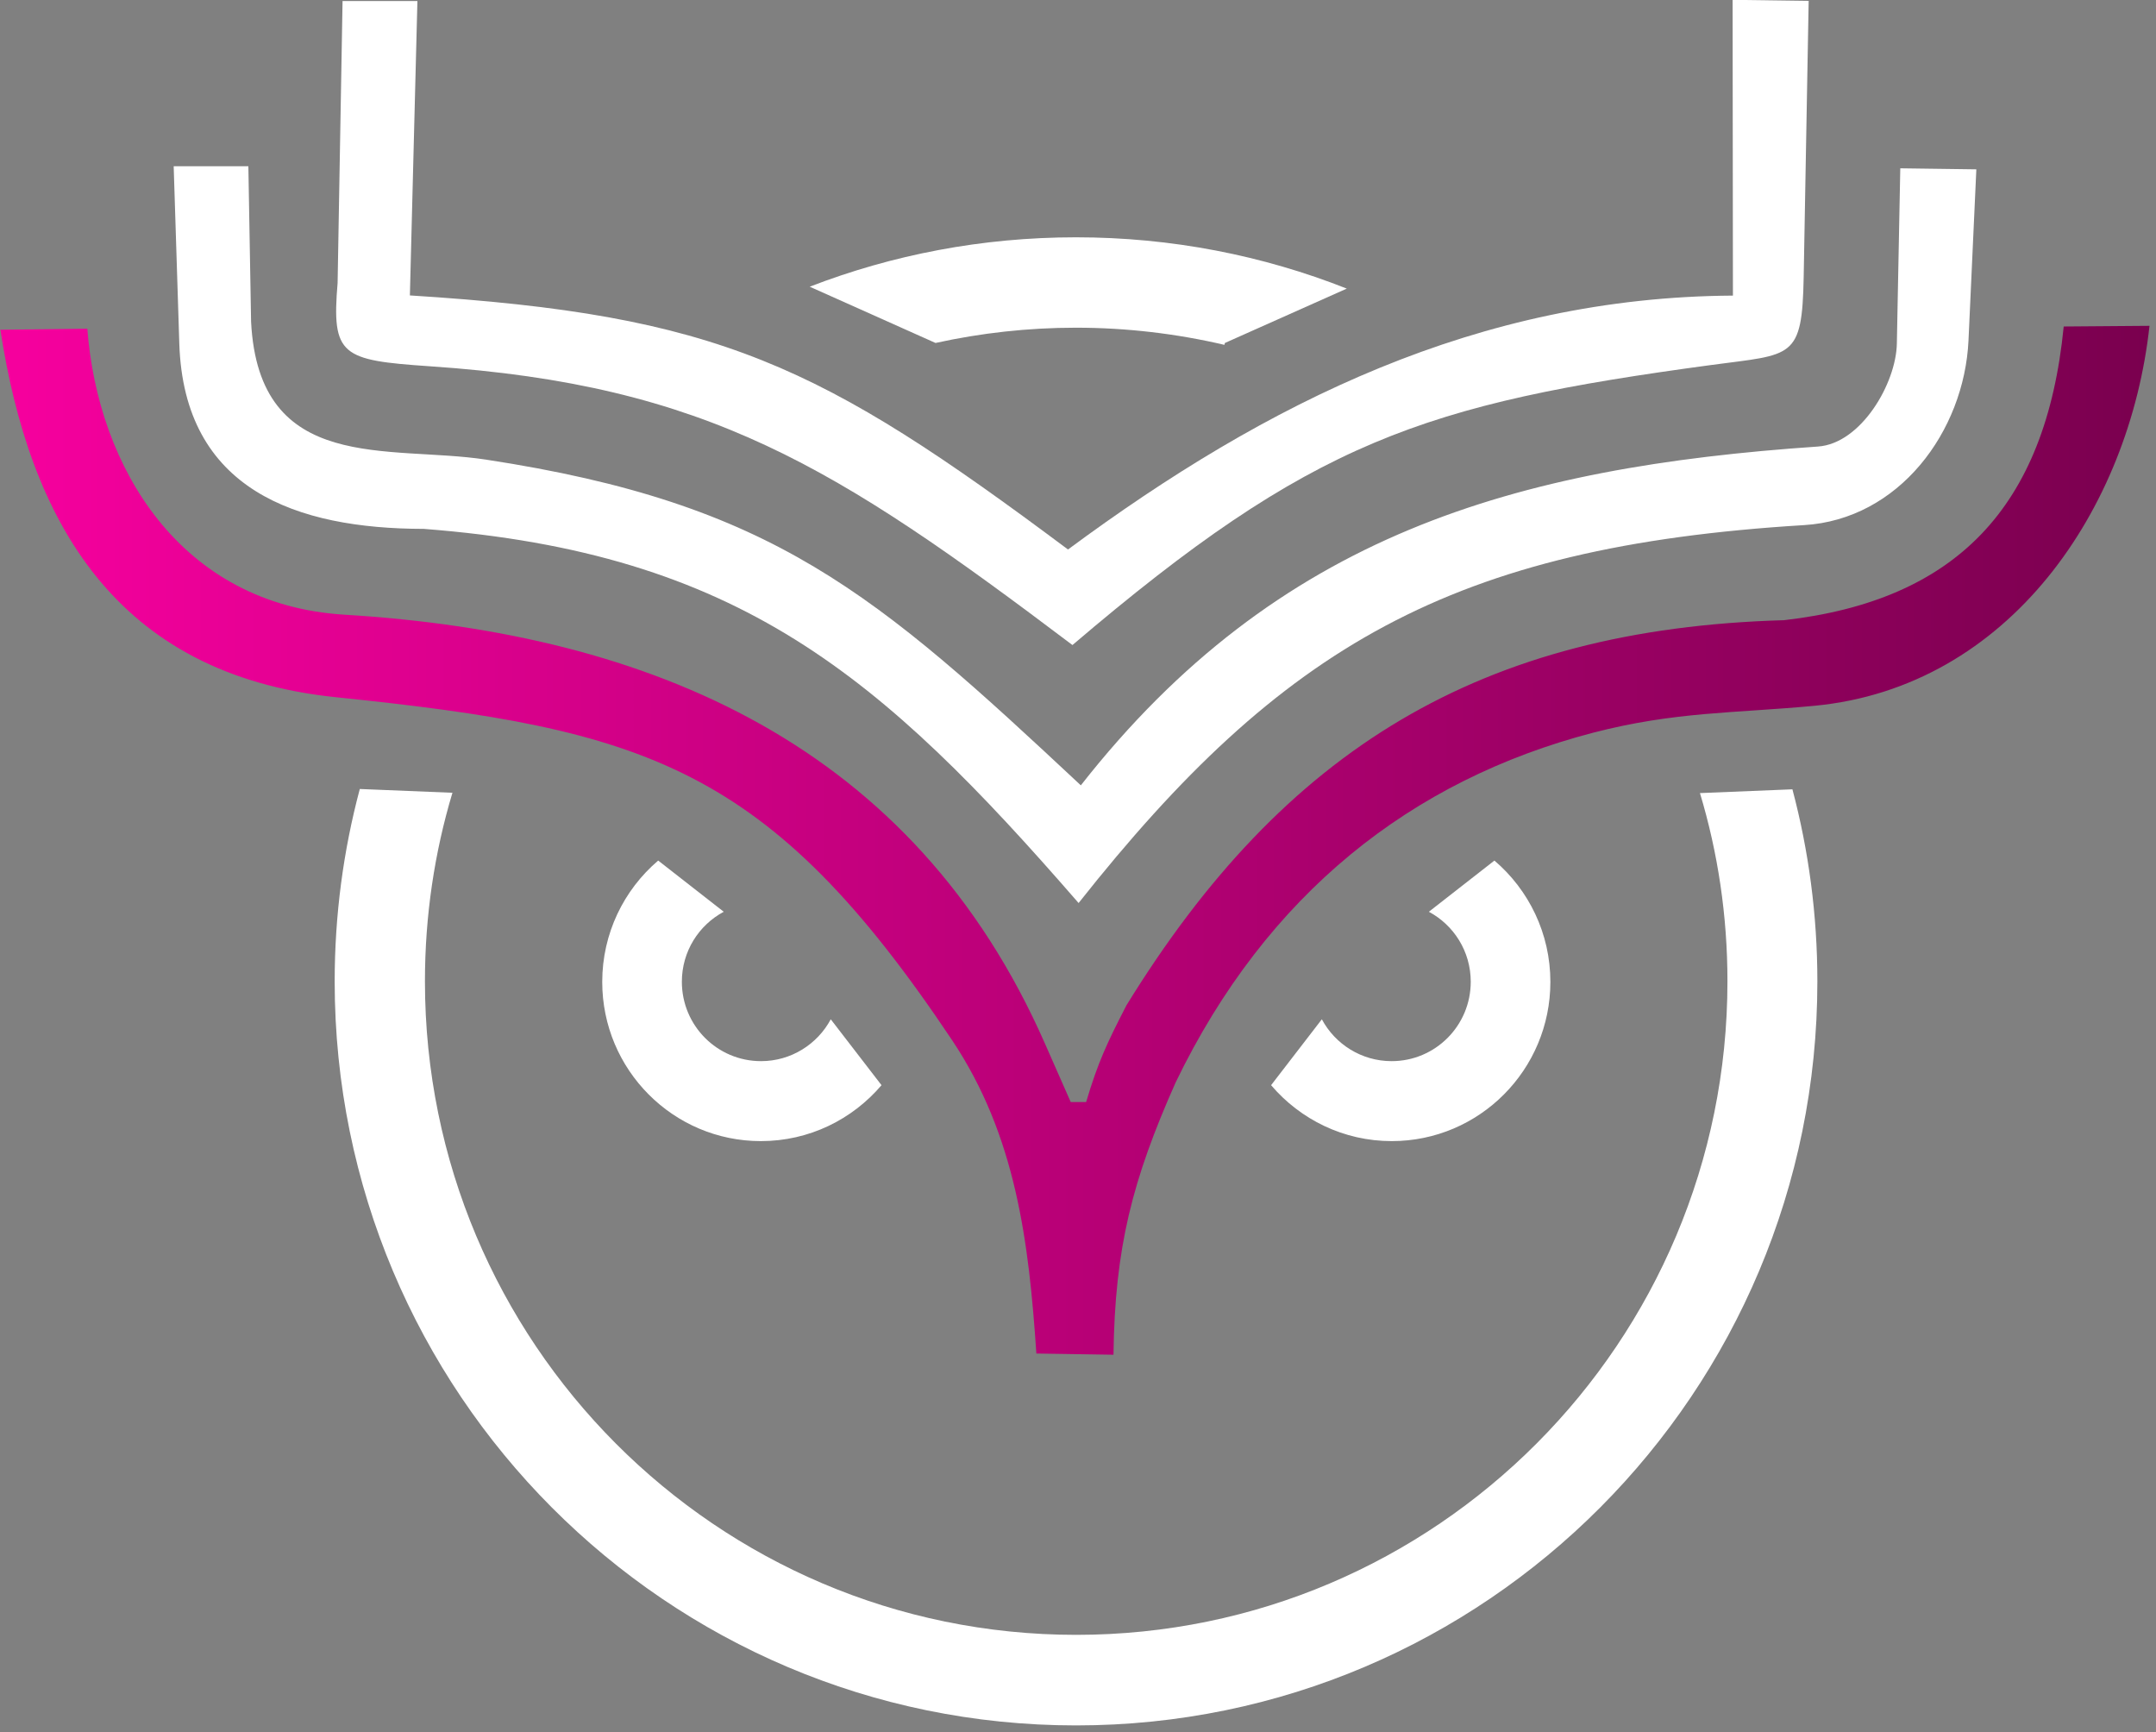
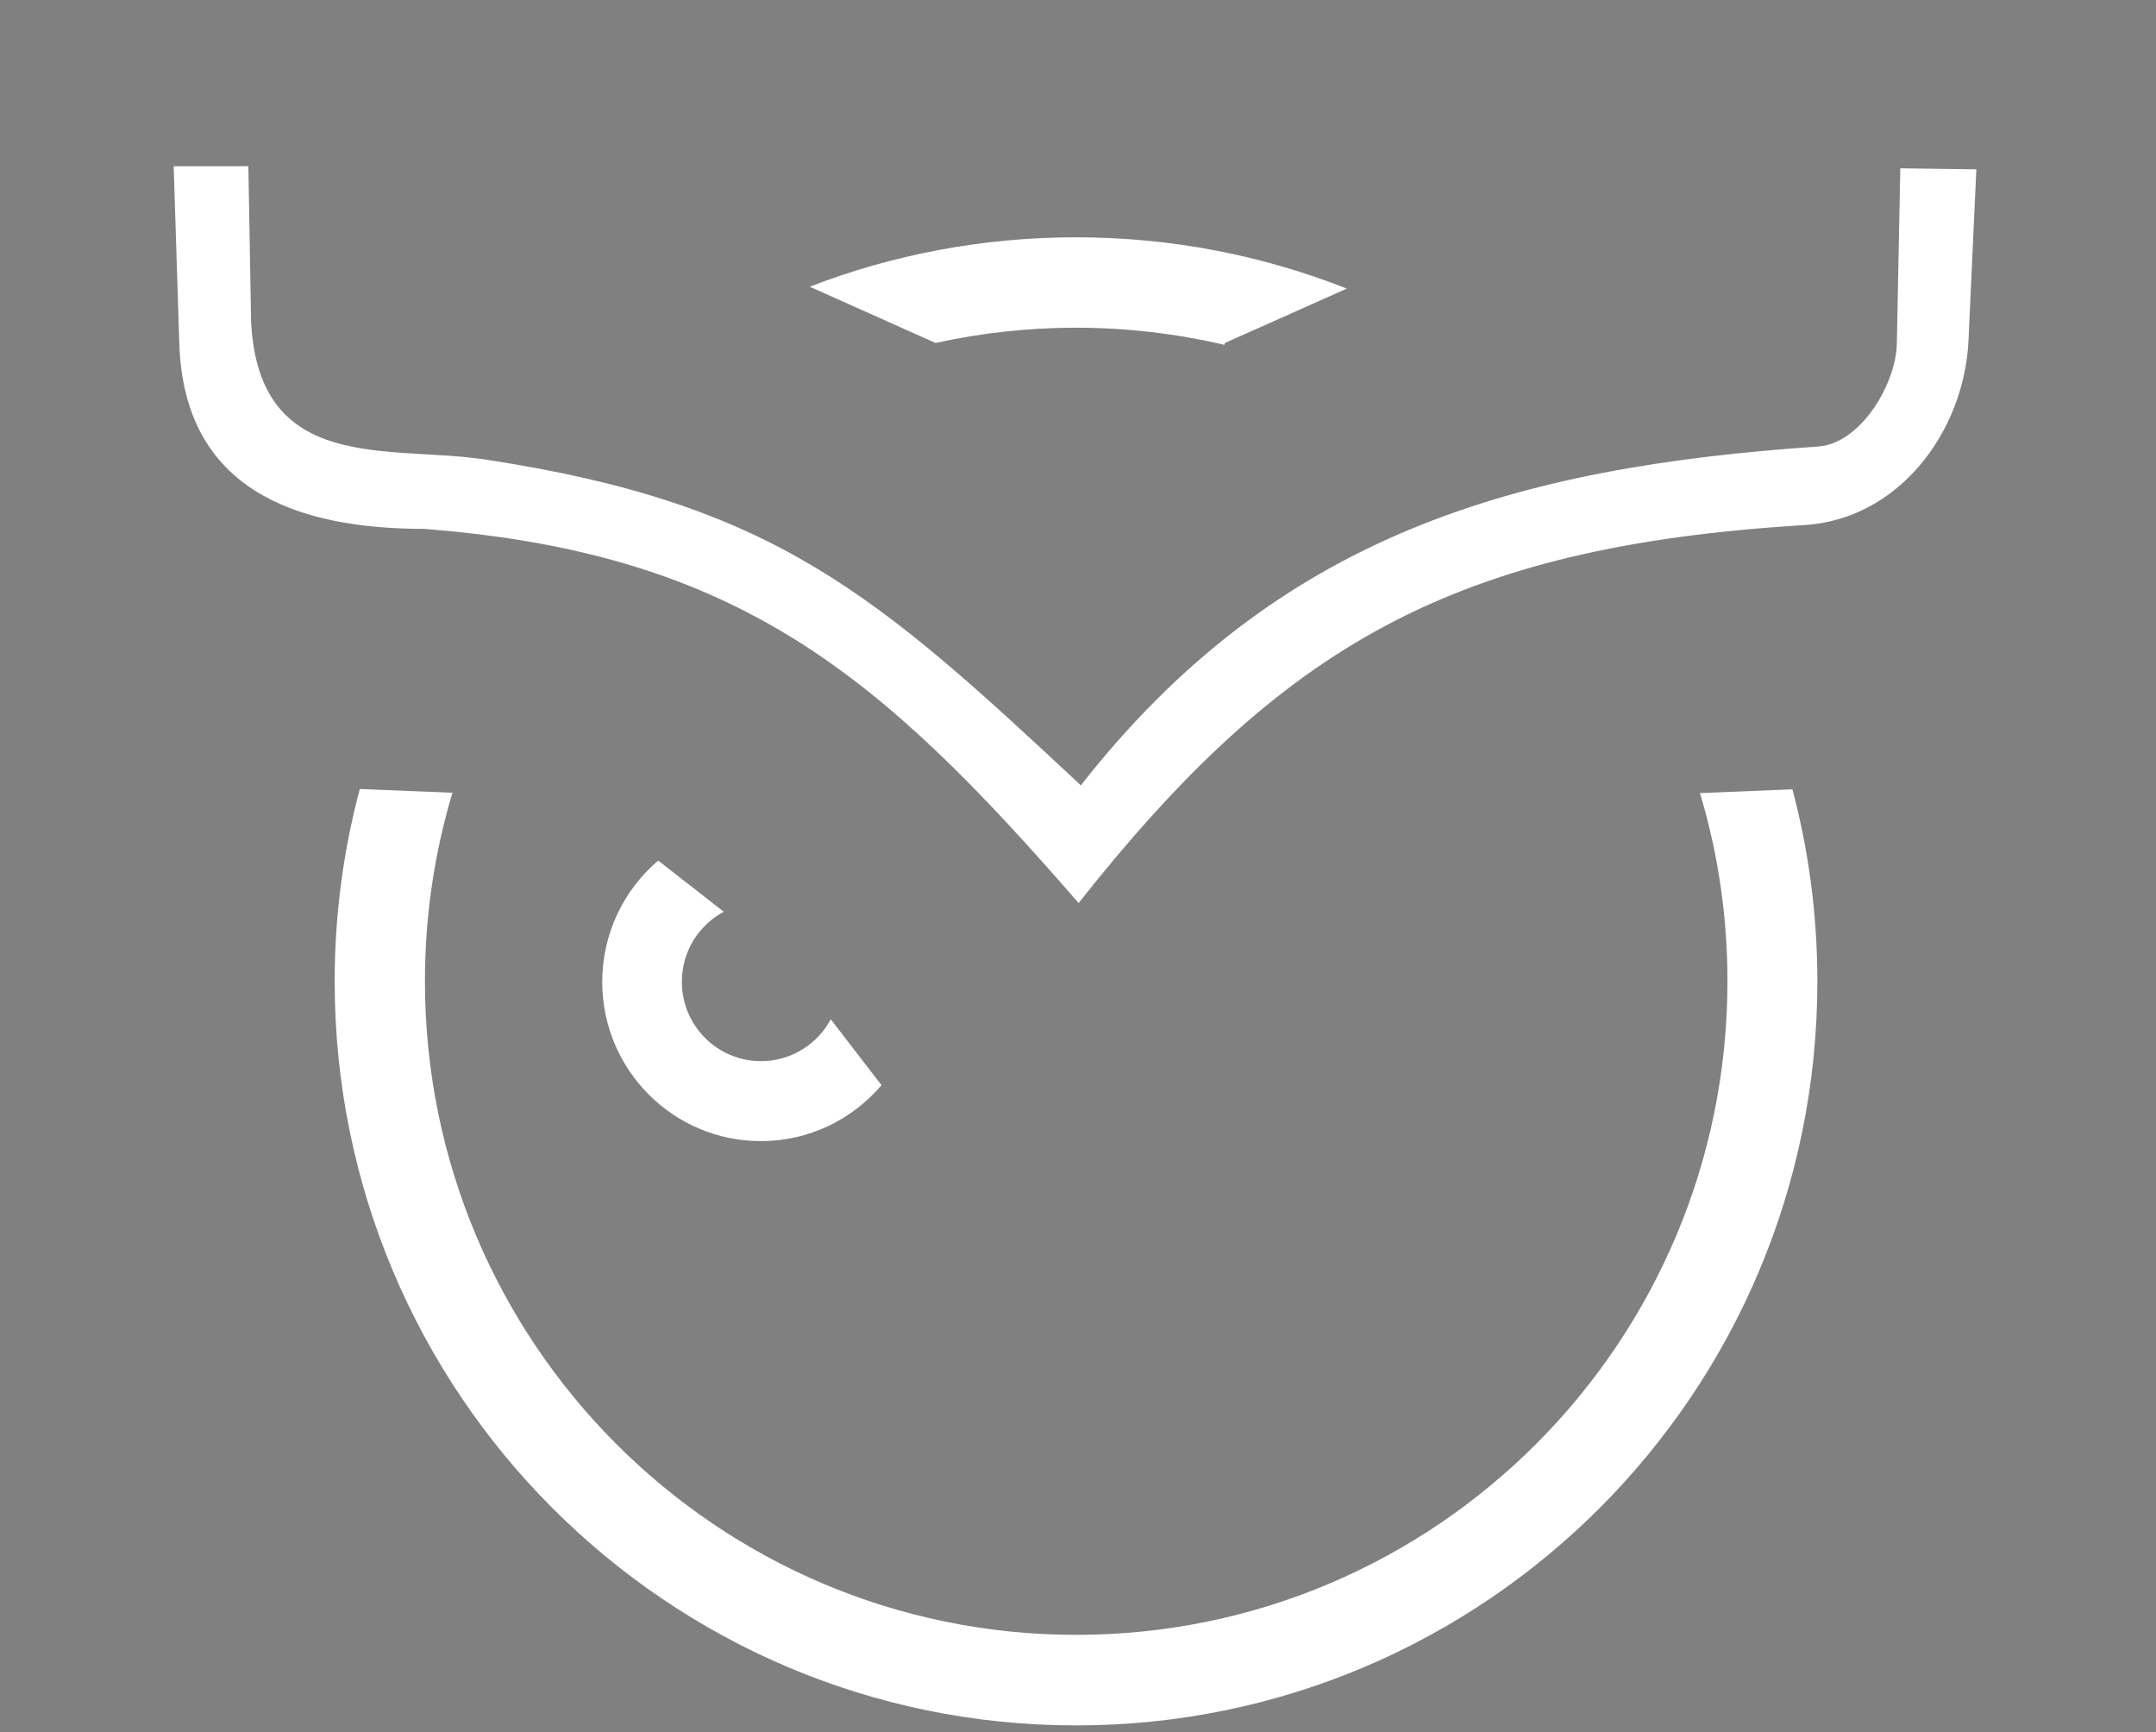
<svg xmlns="http://www.w3.org/2000/svg" width="61" height="49" viewBox="0 0 61 49" fill="none">
  <rect x="0" y="0" width="61" height="49" fill="#808080" stroke="none" />
  <g clipPath="url(#clip0)">
-     <path fill-rule="evenodd" clip-rule="evenodd" d="M9.697 0.03H11.81L11.597 8.357C20.346 8.905 23.2 10.303 30.217 15.544C35.856 11.371 41.834 8.406 49.03 8.362L49.021 -0.004L51.173 0.025L51.032 7.828C50.989 10.167 50.718 10.017 48.44 10.322C40.262 11.424 37.118 12.472 30.343 18.247C23.649 13.195 20.013 10.89 12.158 10.361C9.663 10.191 9.378 10.065 9.552 8.003L9.692 0.025L9.697 0.03Z" fill="white" />
    <path fill-rule="evenodd" clip-rule="evenodd" d="M4.914 4.703H7.027L7.104 9.1C7.322 13.428 11.002 12.584 13.745 13.001C21.889 14.243 24.762 16.776 30.58 22.216C36.146 15.122 42.849 13.219 51.434 12.632C52.653 12.55 53.649 10.847 53.668 9.716L53.765 4.761L55.917 4.79L55.695 9.629C55.574 12.21 53.726 14.695 51.037 14.855C41.084 15.461 36.267 18.276 30.517 25.545C24.916 19.101 20.912 15.646 11.989 14.961C8.391 14.957 5.204 13.86 5.073 9.716L4.914 4.703Z" fill="white" />
-     <path fill-rule="evenodd" clip-rule="evenodd" d="M0 9.328L2.471 9.299C2.766 13.21 5.093 17.107 9.75 17.389C18.431 17.913 25.86 21.086 29.569 29.53L30.294 31.175H30.73C31.068 30.039 31.329 29.491 31.871 28.438C36.33 21.198 41.902 17.787 50.476 17.544C55.313 16.991 57.881 14.38 58.389 9.236L60.816 9.217C60.251 14.399 56.851 19.436 51.342 19.965C49.074 20.179 47.396 20.125 45.074 20.727C39.933 22.066 35.837 25.293 33.264 30.617C32.036 33.378 31.542 35.295 31.504 38.323L29.322 38.289C29.11 35.139 28.747 32.136 26.943 29.433C21.739 21.644 18.262 20.625 9.503 19.723C3.25 19.077 0.837 14.725 0.01 9.324L0 9.328Z" fill="url(#paint0_linear)" />
    <path fill-rule="evenodd" clip-rule="evenodd" d="M30.444 6.713C33.148 6.713 35.735 7.227 38.105 8.164L34.657 9.702L34.642 9.755C33.293 9.44 31.885 9.27 30.439 9.27C29.076 9.27 27.746 9.421 26.469 9.702L22.909 8.11C25.245 7.208 27.784 6.713 30.439 6.713H30.444ZM50.713 22.328C51.173 24.061 51.419 25.881 51.419 27.763C51.419 39.385 42.027 48.809 30.444 48.809C18.861 48.809 9.469 39.385 9.469 27.763C9.469 25.881 9.716 24.056 10.18 22.319L12.801 22.426C12.294 24.114 12.023 25.905 12.023 27.759C12.023 37.968 20.273 46.247 30.449 46.247C40.625 46.247 48.875 37.968 48.875 27.759C48.875 25.905 48.605 24.119 48.097 22.435L50.718 22.328H50.713Z" fill="white" />
-     <path fill-rule="evenodd" clip-rule="evenodd" d="M42.284 24.346C43.251 25.171 43.865 26.403 43.865 27.776C43.865 30.261 41.858 32.28 39.377 32.28C38.014 32.28 36.79 31.668 35.963 30.698L37.399 28.834C37.776 29.538 38.521 30.018 39.373 30.018C40.611 30.018 41.612 29.014 41.612 27.772C41.612 26.913 41.133 26.17 40.427 25.792L42.279 24.346H42.284Z" fill="white" />
    <path fill-rule="evenodd" clip-rule="evenodd" d="M18.62 24.346C17.653 25.171 17.039 26.403 17.039 27.776C17.039 30.261 19.046 32.28 21.527 32.28C22.895 32.28 24.114 31.668 24.941 30.698L23.505 28.834C23.128 29.538 22.383 30.018 21.532 30.018C20.293 30.018 19.292 29.014 19.292 27.772C19.292 26.913 19.771 26.17 20.477 25.792L18.625 24.346H18.62Z" fill="white" />
  </g>
  <defs>
    <linearGradient id="paint0_linear" x1="66.616" y1="23.77" x2="-8.962" y2="23.77" gradientUnits="userSpaceOnUse">
      <stop stop-color="#6E0047" />
      <stop offset="0.913" stop-color="#FB00A1" />
    </linearGradient>
    <clipPath id="clip0">
-       <rect width="60.816" height="48.803" fill="white" />
-     </clipPath>
+       </clipPath>
  </defs>
</svg>